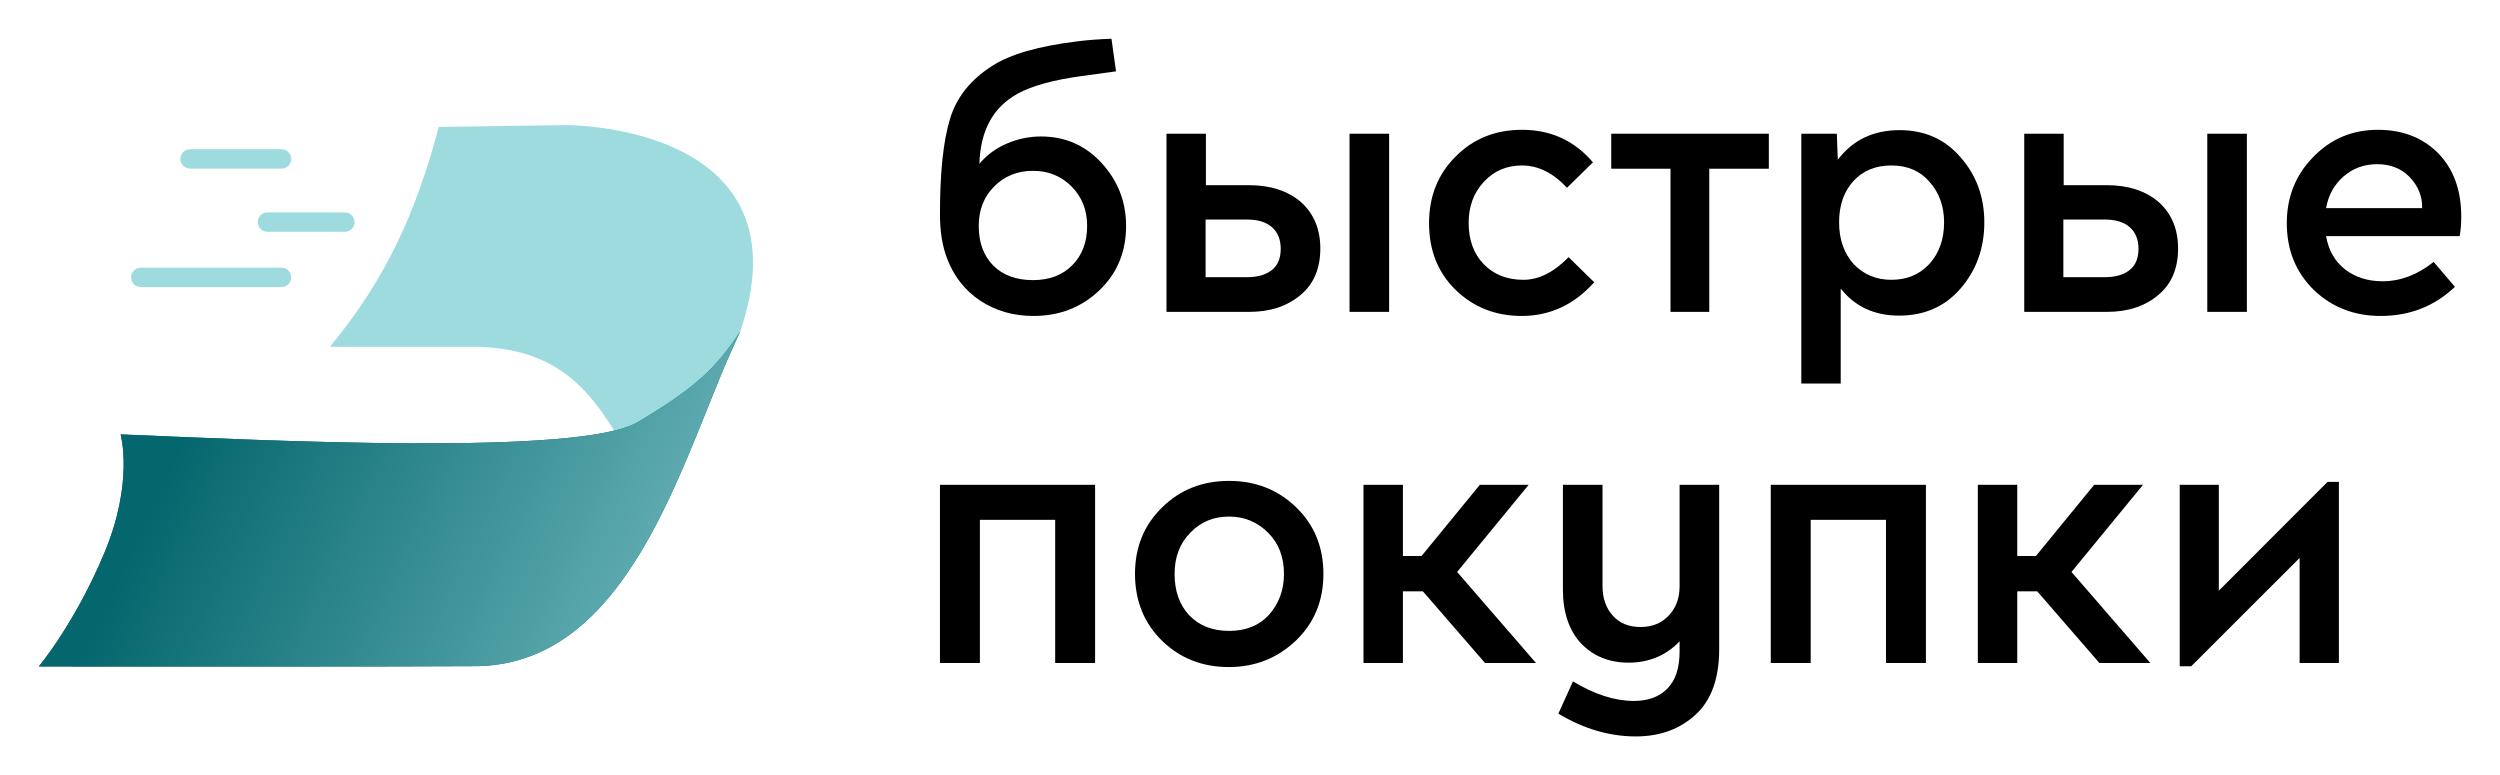
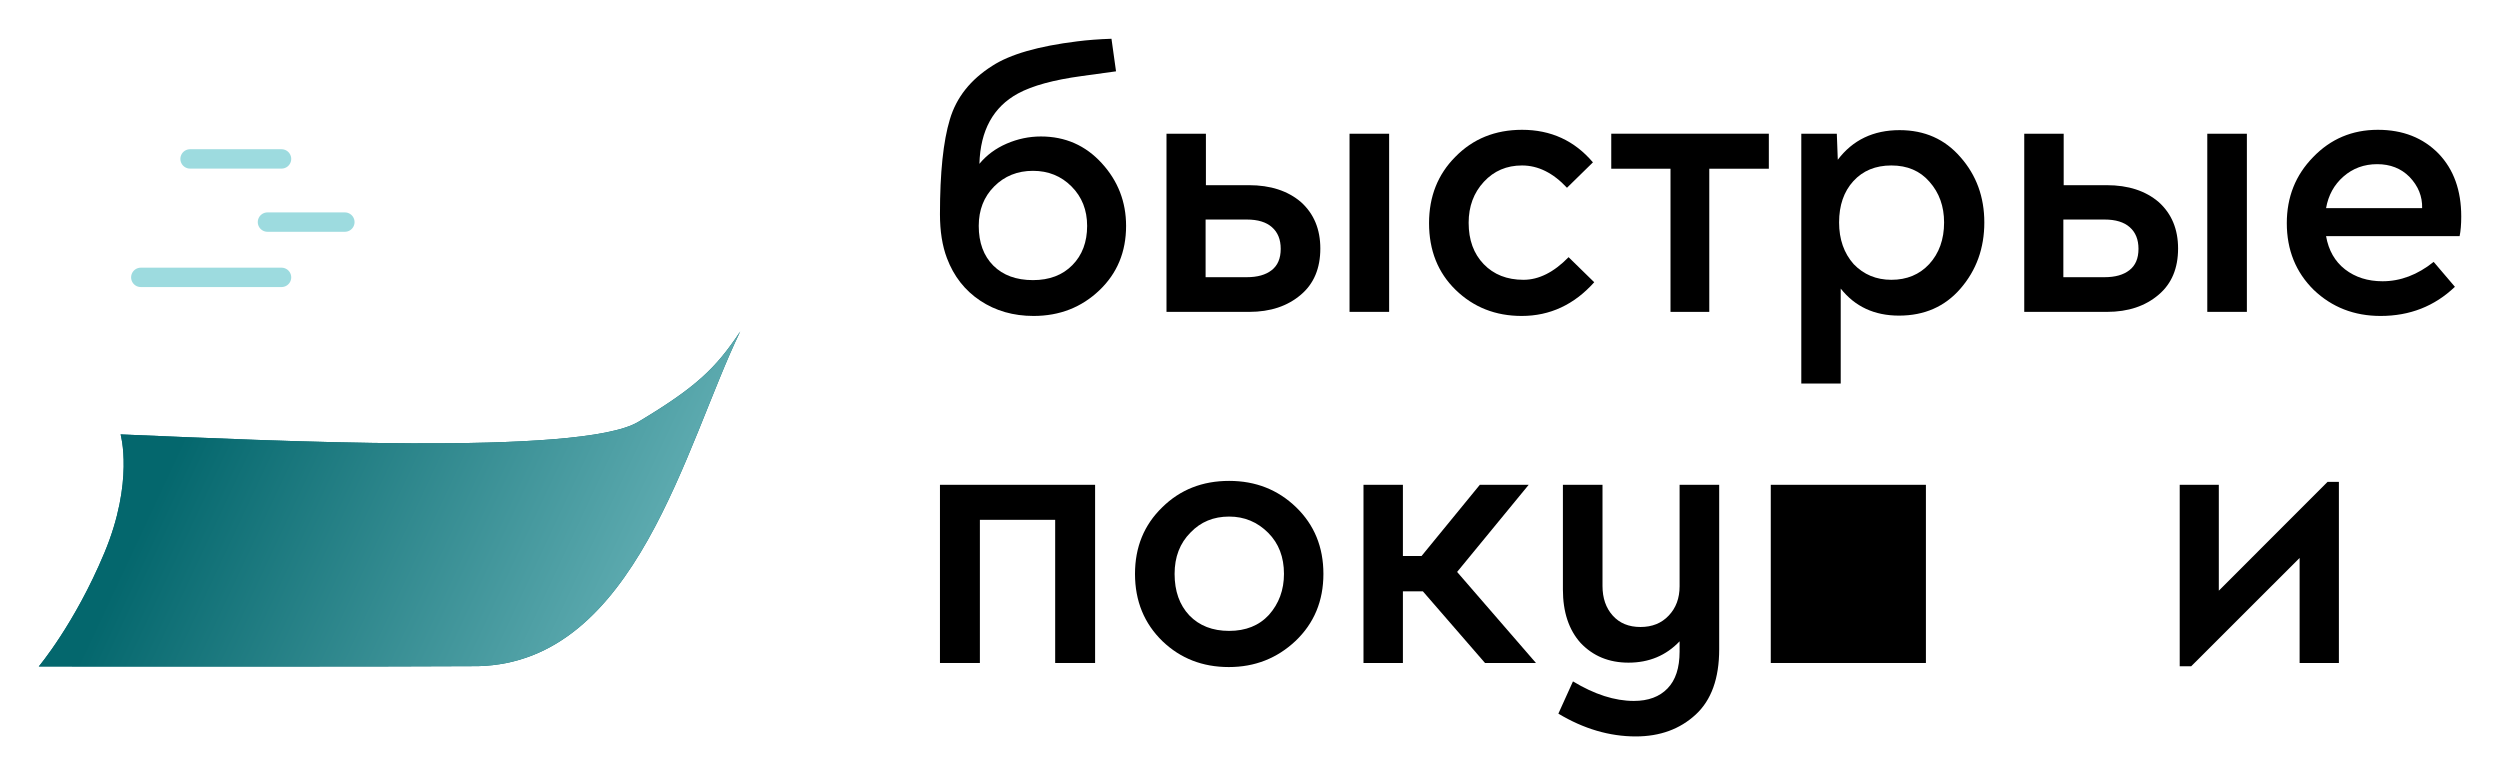
<svg xmlns="http://www.w3.org/2000/svg" width="129" height="40" viewBox="0 0 129 40" fill="none">
-   <path d="M22.641 6.551C21.481 10.921 19.916 14.407 17.023 17.894L24.598 17.894C29.09 17.994 30.706 20.483 32.344 23.314C36.494 21.179 37.41 18.985 38.194 17.106L38.196 17.101C41.16 8.407 33.391 6.583 29.317 6.454L22.641 6.551Z" fill="#9DDBDF" />
  <path d="M2 34.391C7.859 34.396 20.596 34.4 24.677 34.373C32.831 34.169 35.361 22.951 38.196 17.101C36.94 19.008 35.91 19.987 32.937 21.768C29.964 23.55 13.743 22.723 6.223 22.415C6.223 22.415 6.92 24.854 5.39 28.52C3.86 32.186 2 34.391 2 34.391Z" fill="#04676D" />
  <path d="M2 34.391C7.859 34.396 20.596 34.4 24.677 34.373C32.831 34.169 35.361 22.951 38.196 17.101C36.94 19.008 35.91 19.987 32.937 21.768C29.964 23.55 13.743 22.723 6.223 22.415C6.223 22.415 6.92 24.854 5.39 28.52C3.86 32.186 2 34.391 2 34.391Z" fill="url(#paint0_linear_203_4)" />
  <path d="M7.265 14.312L14.527 14.312M13.801 11.46L17.795 11.46M9.807 8.2L14.527 8.2" stroke="#9DDBDF" stroke-linecap="round" stroke-linejoin="round" />
  <path d="M53.333 16.303C52.289 16.303 51.371 16.04 50.578 15.513C49.786 14.987 49.214 14.255 48.862 13.32C48.622 12.687 48.502 11.931 48.502 11.051C48.502 8.916 48.672 7.286 49.013 6.16C49.348 5.028 50.079 4.107 51.206 3.395C52.122 2.801 53.582 2.381 55.586 2.134C56.105 2.067 56.694 2.022 57.352 2L57.587 3.681L55.82 3.924C54.369 4.121 53.272 4.42 52.529 4.824C51.251 5.518 50.587 6.729 50.537 8.454C50.905 8.006 51.374 7.659 51.943 7.412C52.513 7.166 53.102 7.042 53.71 7.042C54.966 7.042 56.013 7.502 56.85 8.42C57.687 9.334 58.106 10.412 58.106 11.656C58.106 12.995 57.648 14.101 56.733 14.975C55.806 15.861 54.673 16.303 53.333 16.303ZM56.096 11.656C56.096 10.838 55.828 10.16 55.292 9.622C54.757 9.084 54.092 8.815 53.3 8.815C52.502 8.815 51.834 9.084 51.298 9.622C50.768 10.155 50.503 10.832 50.503 11.656C50.503 12.519 50.754 13.202 51.257 13.707C51.759 14.205 52.44 14.454 53.3 14.454C54.148 14.454 54.826 14.197 55.334 13.681C55.842 13.166 56.096 12.491 56.096 11.656Z" fill="black" />
  <path d="M64.461 16.093H60.191V6.899H62.225V9.555H64.444C65.555 9.555 66.451 9.846 67.132 10.429C67.796 11.028 68.129 11.827 68.129 12.824C68.129 13.844 67.796 14.636 67.132 15.202C66.44 15.796 65.55 16.093 64.461 16.093ZM71.679 16.093H69.636V6.899H71.679V16.093ZM62.209 11.328V14.303H64.335C64.882 14.303 65.31 14.183 65.617 13.942C65.929 13.701 66.085 13.334 66.085 12.841C66.085 12.359 65.935 11.986 65.633 11.723C65.338 11.46 64.905 11.328 64.335 11.328H62.209Z" fill="black" />
  <path d="M78.52 16.303C77.169 16.303 76.033 15.855 75.112 14.959C74.196 14.068 73.739 12.919 73.739 11.513C73.739 10.14 74.191 9 75.095 8.093C76.005 7.163 77.152 6.698 78.536 6.698C80.027 6.698 81.246 7.258 82.195 8.378L80.856 9.689C80.141 8.922 79.368 8.538 78.536 8.538C77.744 8.538 77.088 8.818 76.569 9.379C76.044 9.944 75.782 10.65 75.782 11.496C75.782 12.382 76.041 13.093 76.56 13.631C77.079 14.169 77.763 14.438 78.612 14.438C79.404 14.438 80.18 14.048 80.939 13.27L82.262 14.564C81.224 15.723 79.977 16.303 78.52 16.303Z" fill="black" />
  <path d="M88.199 16.093H86.198V8.706H83.141V6.899H91.272V8.706H88.199V16.093Z" fill="black" />
  <path d="M98.021 6.715C99.31 6.715 100.357 7.18 101.161 8.11C101.981 9.04 102.391 10.163 102.391 11.479C102.391 12.807 101.981 13.945 101.161 14.891C100.357 15.821 99.299 16.286 97.987 16.286C96.72 16.286 95.718 15.821 94.981 14.891V19.791H92.947V6.899H94.78L94.83 8.244C95.601 7.224 96.664 6.715 98.021 6.715ZM97.594 14.438C98.392 14.438 99.042 14.169 99.544 13.631C100.058 13.071 100.315 12.354 100.315 11.479C100.315 10.645 100.064 9.944 99.561 9.379C99.076 8.818 98.42 8.538 97.594 8.538C96.779 8.538 96.126 8.807 95.634 9.345C95.143 9.883 94.897 10.594 94.897 11.479C94.897 12.348 95.149 13.065 95.651 13.631C96.17 14.169 96.818 14.438 97.594 14.438Z" fill="black" />
  <path d="M108.721 16.093H104.451V6.899H106.486V9.555H108.705C109.816 9.555 110.711 9.846 111.392 10.429C112.057 11.028 112.389 11.827 112.389 12.824C112.389 13.844 112.057 14.636 111.392 15.202C110.7 15.796 109.81 16.093 108.721 16.093ZM115.939 16.093H113.896V6.899H115.939V16.093ZM106.469 11.328V14.303H108.596C109.143 14.303 109.57 14.183 109.877 13.942C110.19 13.701 110.346 13.334 110.346 12.841C110.346 12.359 110.195 11.986 109.894 11.723C109.598 11.46 109.165 11.328 108.596 11.328H106.469Z" fill="black" />
  <path d="M122.839 16.303C121.477 16.303 120.327 15.855 119.389 14.959C118.462 14.045 117.999 12.897 117.999 11.513C117.999 10.168 118.451 9.034 119.355 8.11C120.26 7.168 121.373 6.698 122.696 6.698C123.986 6.698 125.032 7.109 125.836 7.933C126.612 8.745 127 9.824 127 11.168C127 11.578 126.972 11.916 126.916 12.185H120.025C120.154 12.919 120.48 13.491 121.005 13.9C121.535 14.309 122.18 14.513 122.939 14.513C123.866 14.513 124.745 14.18 125.577 13.513L126.673 14.799C125.624 15.802 124.346 16.303 122.839 16.303ZM120.025 10.74H124.982C124.999 10.135 124.781 9.597 124.329 9.126C123.894 8.689 123.338 8.471 122.663 8.471C121.987 8.471 121.407 8.684 120.921 9.11C120.441 9.53 120.142 10.073 120.025 10.74Z" fill="black" />
  <path d="M50.562 34.21H48.502V25.016H56.507V34.21H54.447V26.823H50.562V34.21Z" fill="black" />
  <path d="M63.406 34.42C62.055 34.42 60.916 33.977 59.99 33.092C59.041 32.173 58.566 31.014 58.566 29.613C58.566 28.229 59.035 27.084 59.973 26.176C60.894 25.268 62.044 24.814 63.423 24.814C64.79 24.814 65.943 25.268 66.881 26.176C67.819 27.084 68.288 28.229 68.288 29.613C68.288 31.008 67.808 32.162 66.847 33.075C65.893 33.972 64.746 34.42 63.406 34.42ZM66.253 29.613C66.253 28.745 65.982 28.039 65.441 27.495C64.882 26.935 64.21 26.655 63.423 26.655C62.619 26.655 61.955 26.929 61.43 27.479C60.883 28.027 60.609 28.739 60.609 29.613C60.609 30.504 60.863 31.218 61.371 31.756C61.885 32.288 62.569 32.554 63.423 32.554C64.282 32.554 64.966 32.28 65.474 31.731C65.993 31.148 66.253 30.442 66.253 29.613Z" fill="black" />
  <path d="M72.39 34.21H70.356V25.016H72.39V28.689H73.353L76.359 25.016H78.88L75.187 29.512L79.256 34.21H76.627L73.42 30.512H72.39V34.21Z" fill="black" />
  <path d="M84.406 38C83.049 38 81.718 37.608 80.412 36.824L81.165 35.16C82.276 35.832 83.323 36.168 84.305 36.168C85.053 36.168 85.634 35.952 86.047 35.521C86.46 35.095 86.667 34.462 86.667 33.622V33.092C85.969 33.826 85.09 34.193 84.029 34.193C83.024 34.193 82.201 33.854 81.559 33.176C80.951 32.498 80.646 31.579 80.646 30.42V25.016H82.689V30.235C82.689 30.862 82.865 31.372 83.217 31.764C83.569 32.157 84.046 32.353 84.649 32.353C85.252 32.353 85.737 32.157 86.106 31.764C86.48 31.372 86.667 30.868 86.667 30.252V25.016H88.71V33.504C88.71 35.005 88.305 36.129 87.496 36.874C86.681 37.625 85.651 38 84.406 38Z" fill="black" />
-   <path d="M93.432 34.21H91.372V25.016H99.377V34.21H97.317V26.823H93.432V34.21Z" fill="black" />
-   <path d="M104.091 34.21H102.056V25.016H104.091V28.689H105.054L108.06 25.016H110.58L106.888 29.512L110.957 34.21H108.328L105.121 30.512H104.091V34.21Z" fill="black" />
+   <path d="M93.432 34.21H91.372V25.016H99.377V34.21H97.317H93.432V34.21Z" fill="black" />
  <path d="M113.067 34.378H112.473V25.016H114.491V30.479L120.101 24.865H120.687V34.21H118.66V28.79L113.067 34.378Z" fill="black" />
  <defs>
    <linearGradient id="paint0_linear_203_4" x1="99.549" y1="64.537" x2="9.518" y2="22.406" gradientUnits="userSpaceOnUse">
      <stop offset="0.579" stop-color="#9DDBDF" />
      <stop offset="1" stop-color="#04676D" />
    </linearGradient>
  </defs>
</svg>